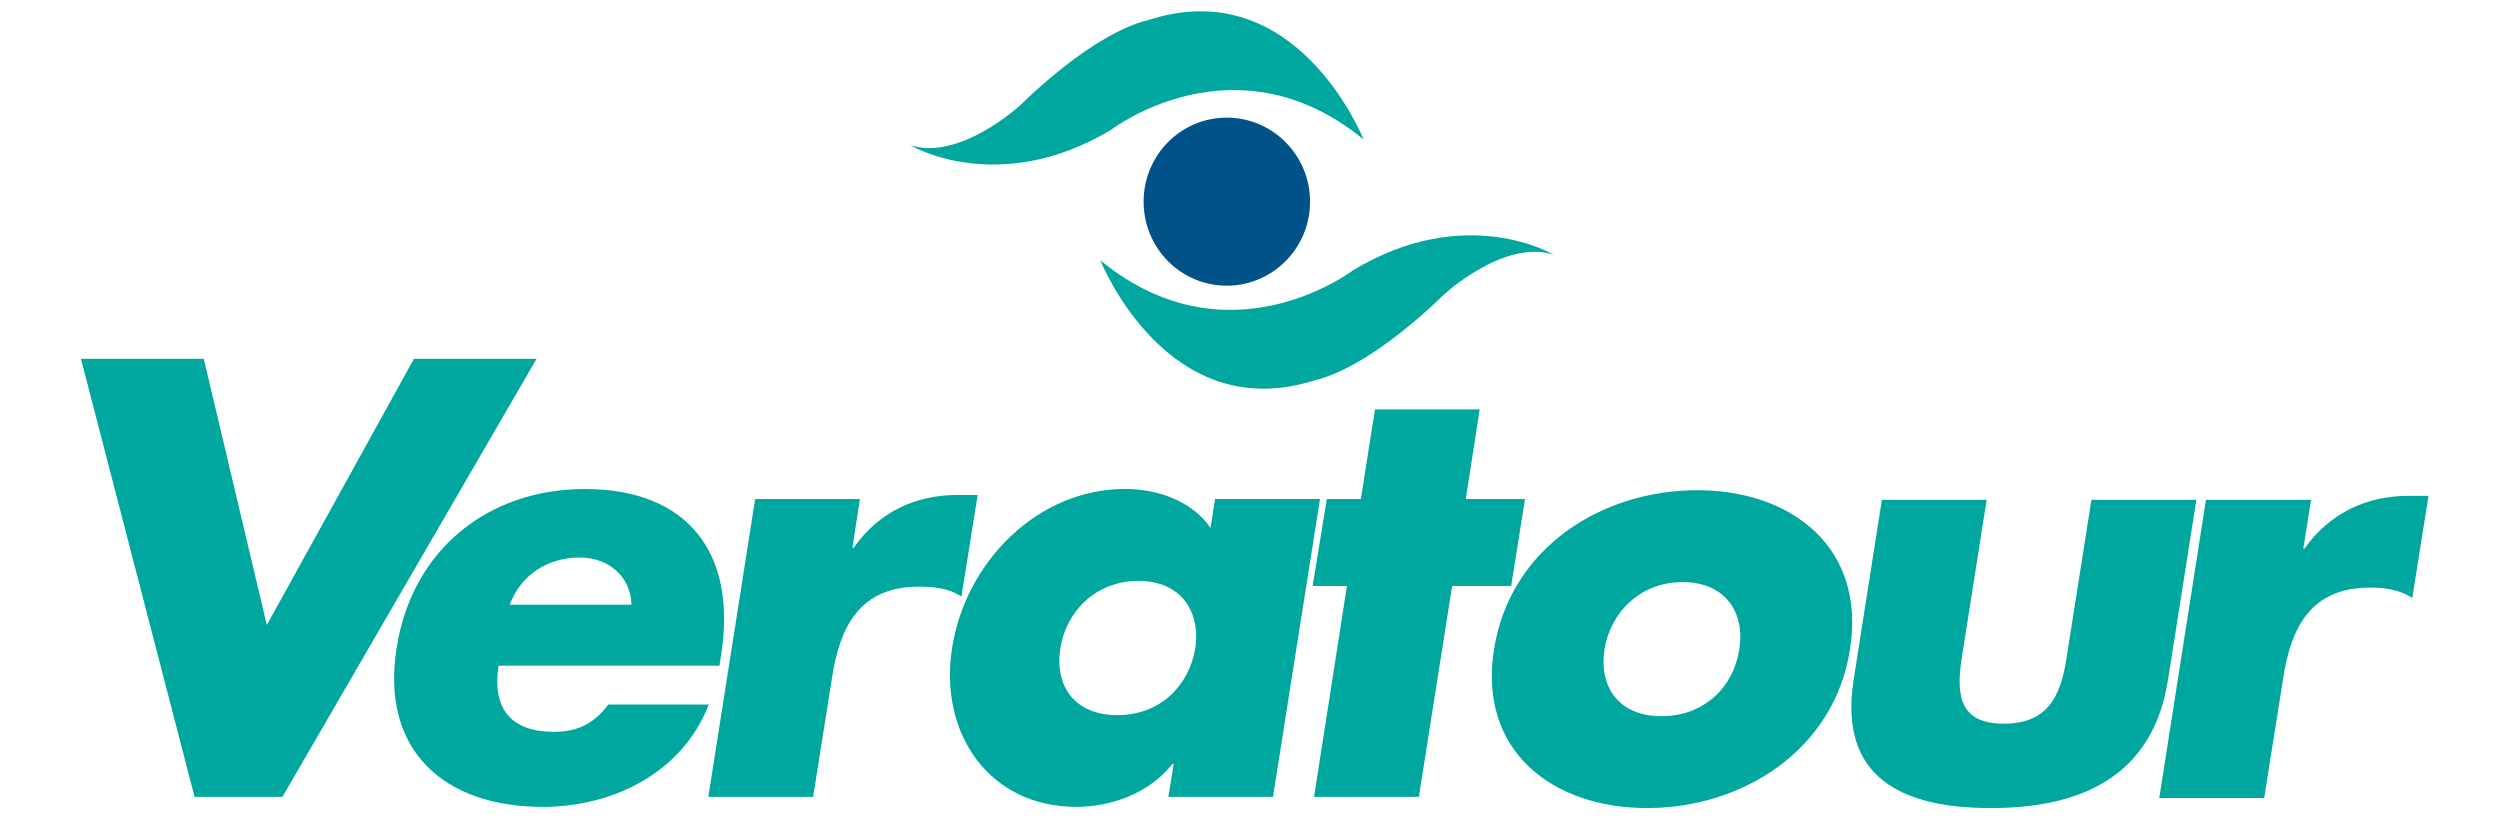
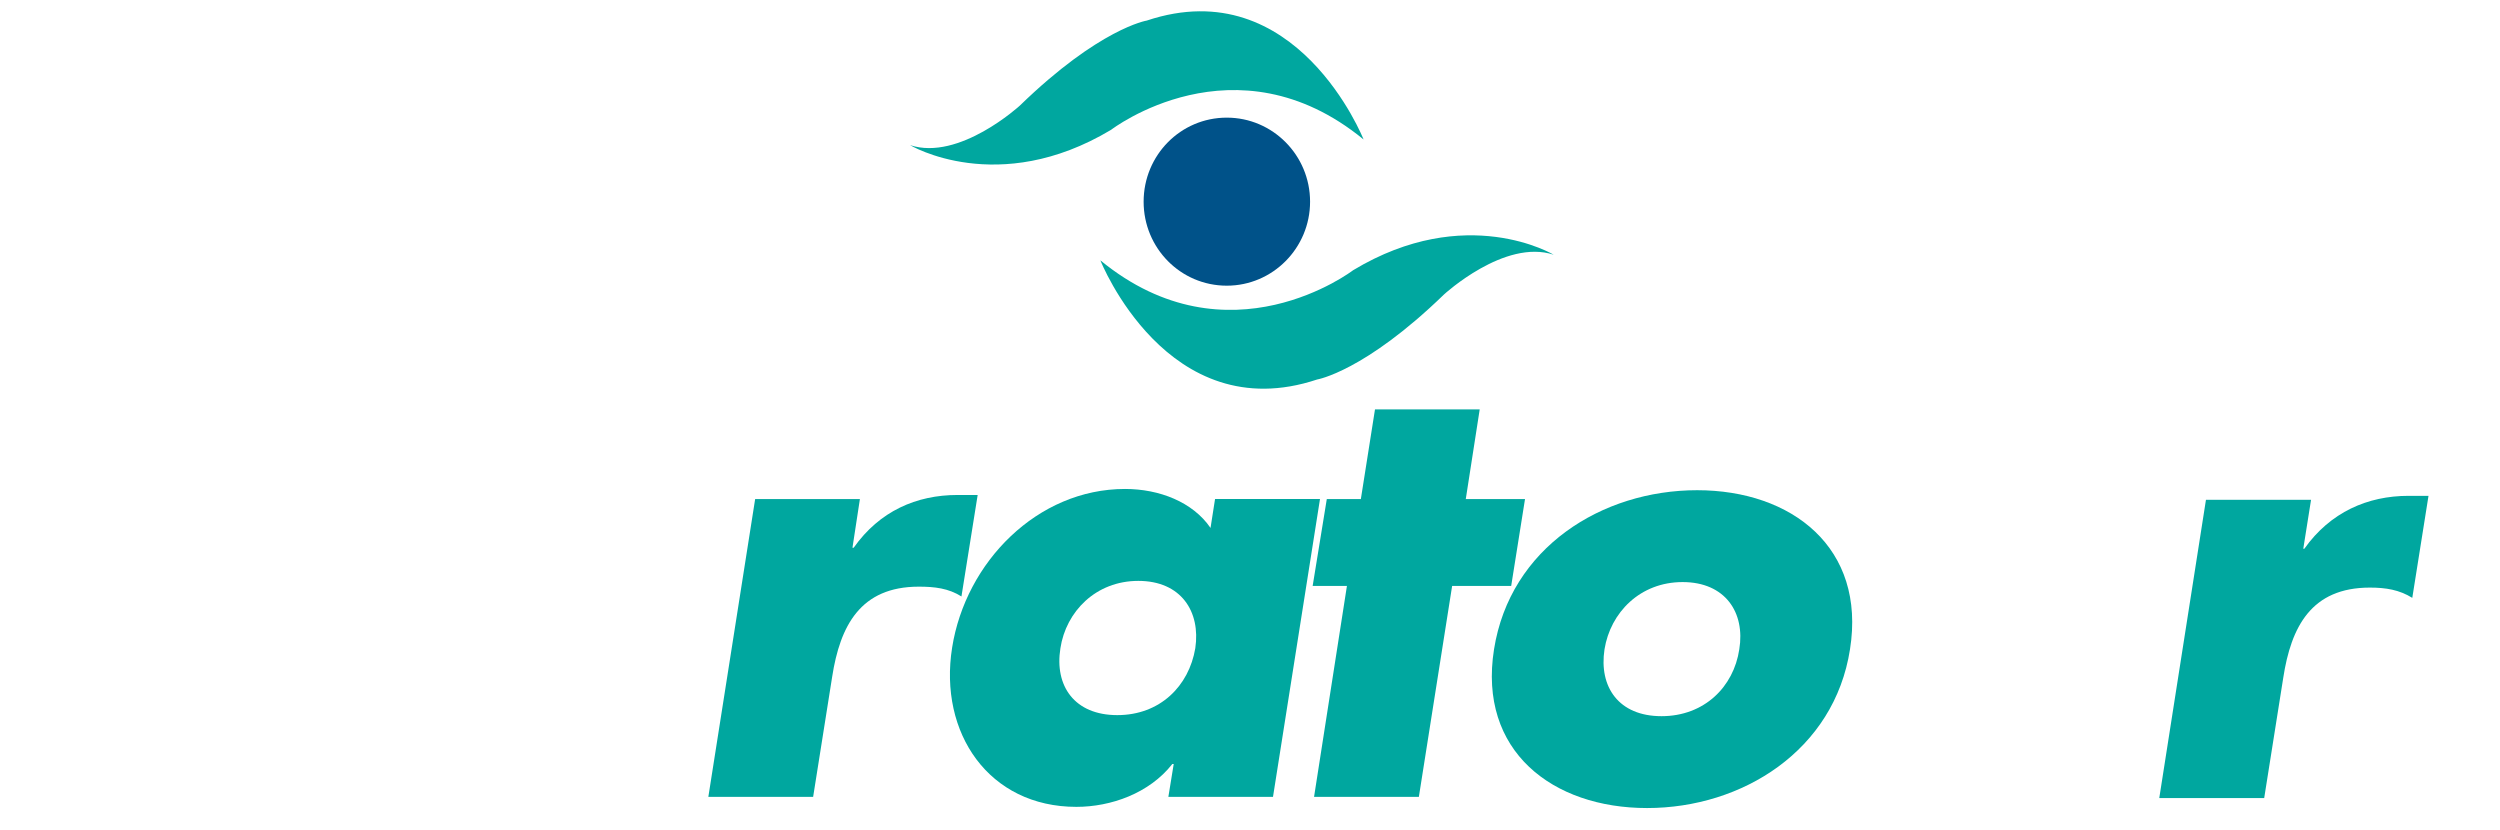
<svg xmlns="http://www.w3.org/2000/svg" version="1.1" id="Layer_1" x="0px" y="0px" width="265px" height="88px" viewBox="0 0 265 88" enable-background="new 0 0 265 88" xml:space="preserve">
  <g>
    <path fill="#005289" d="M130.04,30.282c4.87,0,8.828-3.996,8.828-8.904c0-4.915-3.958-8.908-8.828-8.908   c-4.9,0-8.816,3.993-8.816,8.908C121.222,26.287,125.14,30.282,130.04,30.282" />
-     <polygon fill="#00A79F" points="28.282,66.252 43.879,38.035 56.876,38.035 29.933,84.47 20.627,84.47 8.578,38.035 21.599,38.035     " />
-     <path fill="#00A79F" d="M76.26,70.56H52.852c-0.708,4.54,1.286,7.014,5.867,7.014c2.392,0,4.208-0.798,5.763-2.893h10.649   c-2.903,7.466-10.46,10.85-17.596,10.85c-10.393,0-17.204-5.924-15.499-16.817c1.643-10.549,9.808-16.879,19.952-16.879   c10.905,0,16.143,6.765,14.454,17.552L76.26,70.56z M66.937,64.092c-0.067-3.012-2.487-4.997-5.464-4.997   c-3.28,0-6.226,1.73-7.44,4.997H66.937z" />
    <path fill="#00A79F" d="M90.361,58.059h0.13c2.738-3.887,6.665-5.591,10.997-5.591h2.145l-1.719,10.757   c-1.372-0.867-2.843-1.039-4.521-1.039c-6.186,0-8.341,4.144-9.182,9.547L86.192,84.47H75.084l4.962-31.571H91.15L90.361,58.059z" />
    <path fill="#00A79F" d="M134.937,84.47h-11.091l0.567-3.484h-0.148c-2.449,3.116-6.516,4.541-10.171,4.541   c-9.266,0-14.609-7.822-13.169-16.88c1.43-9.058,9.031-16.817,18.327-16.817c3.614,0,7.181,1.371,9.064,4.132l0.479-3.065h11.124   L134.937,84.47z M112.403,68.713c-0.643,4.013,1.507,7.09,6.03,7.09c4.525,0,7.593-3.077,8.268-7.09   c0.578-3.887-1.507-7.139-6.04-7.139C116.156,61.574,112.995,64.826,112.403,68.713" />
    <polygon fill="#00A79F" points="150.399,84.47 139.29,84.47 142.774,62.111 139.141,62.111 140.641,52.898 144.251,52.898    145.749,43.395 156.849,43.395 155.373,52.898 161.652,52.898 160.186,62.111 153.926,62.111  " />
    <path fill="#00A79F" d="M196.1,68.826c-1.663,10.726-11.43,16.827-21.508,16.827c-10.018,0-17.935-6.041-16.225-16.827   c1.706-10.768,11.427-16.864,21.528-16.864C189.938,51.962,197.811,58.059,196.1,68.826 M170.078,68.826   c-0.613,3.993,1.506,7.089,6.043,7.089c4.521,0,7.65-3.094,8.244-7.089c0.639-3.895-1.486-7.126-6.008-7.126   C173.844,61.7,170.705,64.932,170.078,68.826" />
-     <path fill="#00A79F" d="M210.587,52.977l-2.659,16.897c-0.605,4.008-0.1,6.836,4.495,6.836c4.563,0,5.986-2.828,6.611-6.836   l2.659-16.897h11.122l-3.003,19.061c-1.624,10.396-9.393,13.617-18.788,13.617c-9.416,0-16.169-3.222-14.533-13.617l2.99-19.061   H210.587z" />
    <path fill="#00A79F" d="M244.148,58.164h0.114c2.749-3.873,6.704-5.605,11.042-5.605h2.118l-1.719,10.814   c-1.37-0.854-2.797-1.088-4.497-1.088c-6.22,0-8.346,4.167-9.18,9.558l-2.02,12.75h-11.122l4.949-31.616h11.14L244.148,58.164z" />
    <path fill="#00A79F" d="M116.639,27.596c0,0,7.093,17.916,22.977,12.631c0,0,5.017-0.837,13.445-9.01c0,0,6.439-5.942,11.631-4.214   c0,0-9.27-5.586-21.266,1.644C143.426,28.647,130.227,38.764,116.639,27.596" />
    <path fill="#00A79F" d="M144.539,14.784c0,0-7.089-17.911-22.979-12.604c0,0-5.016,0.818-13.451,9.008   c0,0-6.439,5.917-11.642,4.196c0,0,9.291,5.572,21.303-1.621C117.771,13.763,130.932,3.629,144.539,14.784" />
  </g>
</svg>